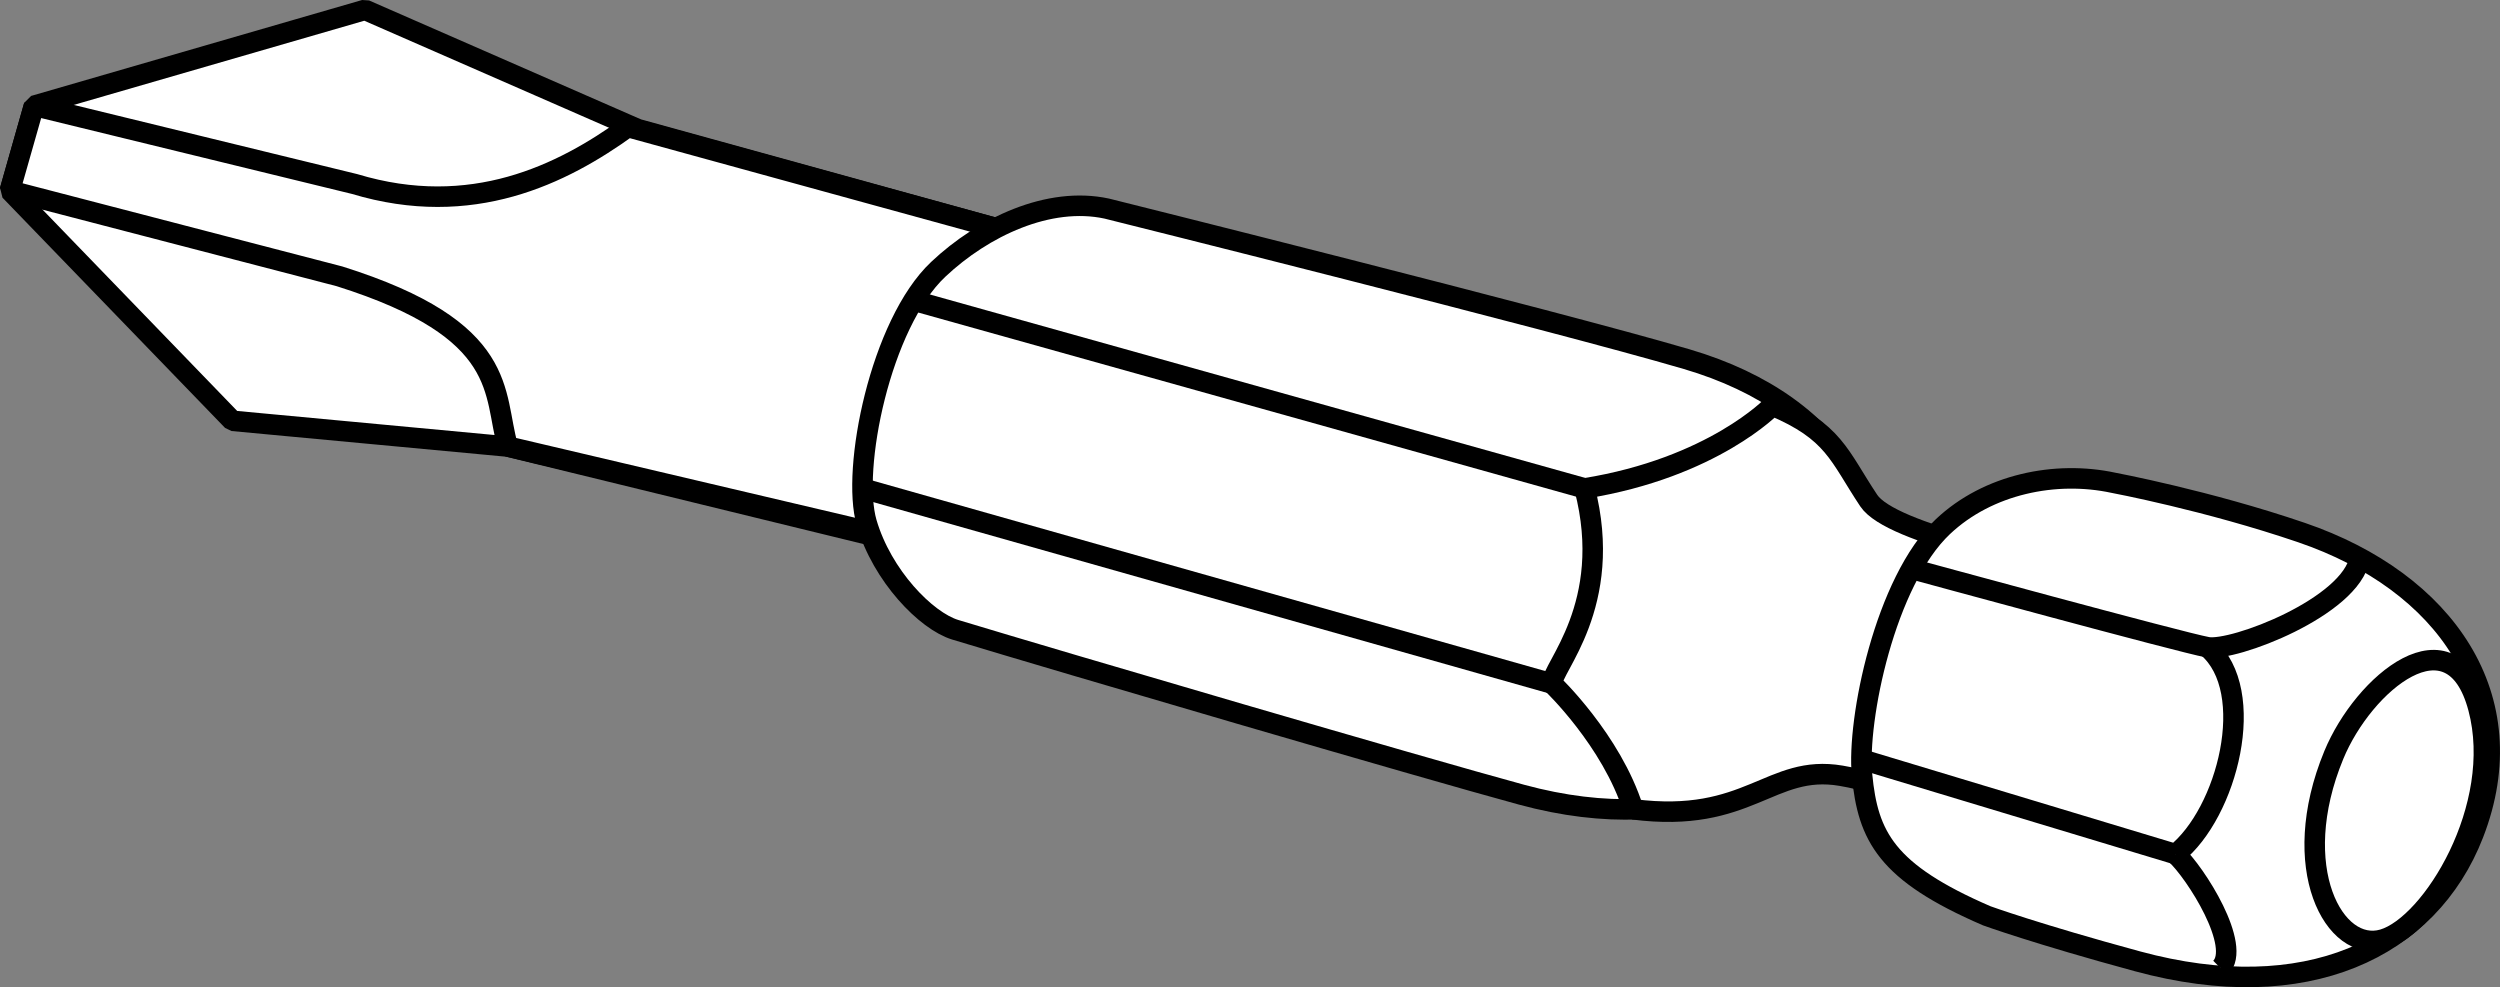
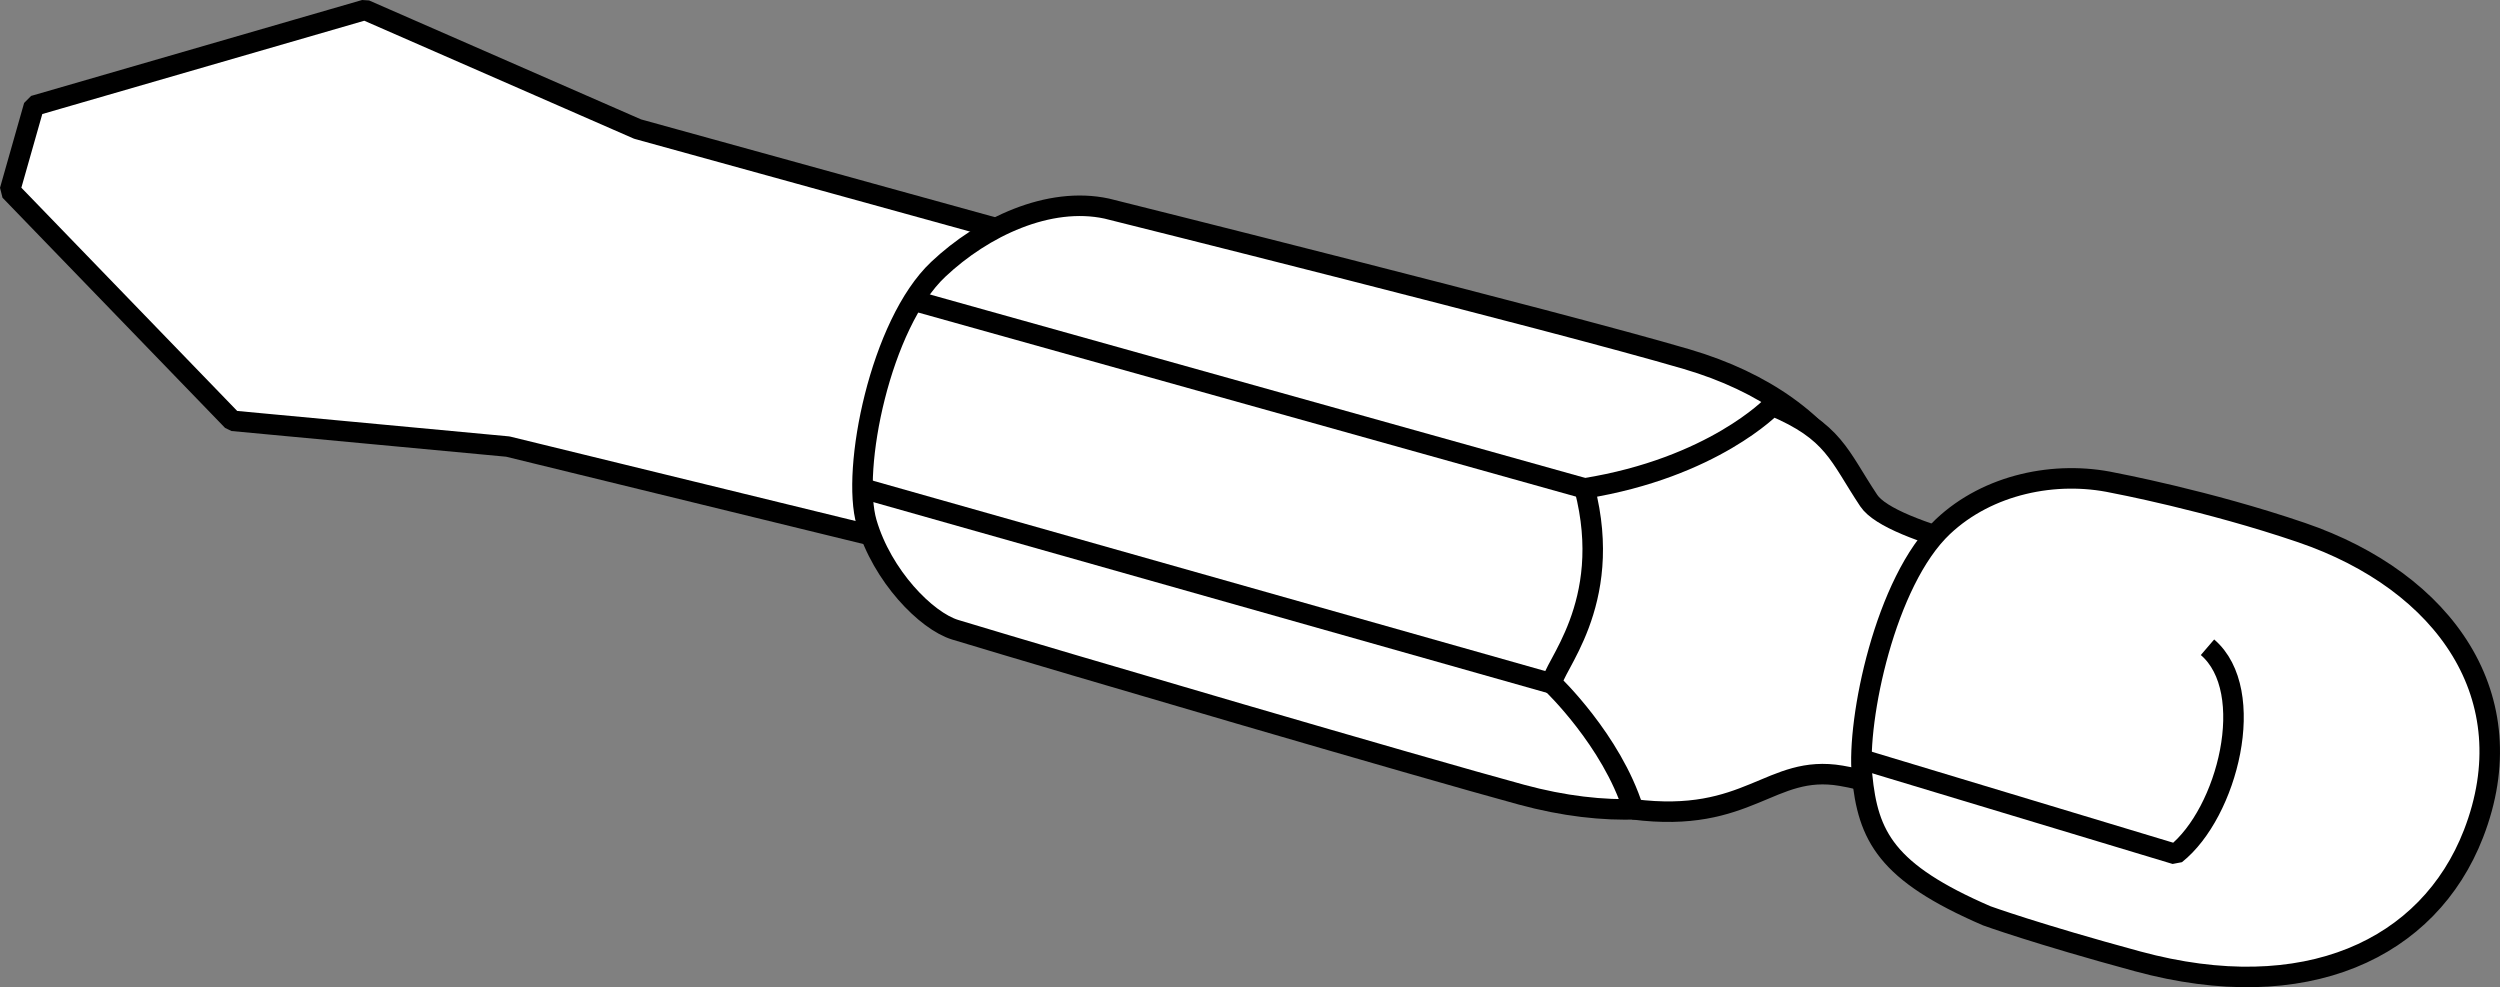
<svg xmlns="http://www.w3.org/2000/svg" version="1.1" id="image_1_" x="0px" y="0px" width="97.478px" height="38.493px" viewBox="0 0 97.478 38.493" enable-background="new 0 0 97.478 38.493" xml:space="preserve">
  <rect x="0" y="0" width="97.478" height="38.493" fill="#808080" stroke="none" />
  <path fill="#FFFFFF" stroke="#000000" stroke-width="0.8" stroke-linejoin="bevel" stroke-miterlimit="10" d="M39.919,9.194  L24.861,5.033l-10.63-4.649L1.325,4.124L0.385,7.431l8.679,8.977L19.8,17.412l15.837,3.871  C39.229,19.681,42.2,13.62,39.919,9.194z" />
-   <path fill="#FFFFFF" stroke="#000000" stroke-width="0.8" stroke-linejoin="bevel" stroke-miterlimit="10" d="M13.239,10.775  L0.385,7.431l0.941-3.307l12.5,3.051c4.562,1.376,8.093-0.368,10.657-2.223l15.437,4.242  c2.281,4.426-0.293,10.437-3.885,12.038l-16.234-3.821C19.201,15.349,19.921,12.877,13.239,10.775z" />
  <path fill="#FFFFFF" stroke="#000000" stroke-width="0.8" stroke-linejoin="bevel" stroke-miterlimit="10" d="M43.154,8.133  c-2.257-0.487-4.815,0.712-6.572,2.37c-2.258,2.13-3.397,7.802-2.792,9.876s2.324,3.832,3.456,4.176  c4.162,1.263,18.134,5.358,22.082,6.431c6.543,1.778,11.396-0.736,13.143-5.239  c2.062-5.314-0.614-9.954-6.705-11.743C60.59,12.483,43.154,8.133,43.154,8.133z" />
  <path fill="#FFFFFF" stroke="#000000" stroke-width="0.8" stroke-linejoin="bevel" stroke-miterlimit="10" d="M69.109,15.815  c2.409,1.012,2.583,1.941,3.755,3.703c0.872,1.311,6.662,2.452,9.505,3.012c5.329,1.05,2.71,12.75-2.247,11.517  c-2.656-0.648-4.55-3.156-8.336-3.8c-2.761-0.47-3.587,1.887-8.101,1.31c-0.848-2.698-3.162-4.898-3.162-4.898  c-0.068-0.582,2.446-3.057,1.262-7.615C66.797,18.238,69.109,15.815,69.109,15.815z" />
  <path fill="#FFFFFF" stroke="#000000" stroke-width="0.8" stroke-linejoin="bevel" stroke-miterlimit="10" d="M82.408,18.825  c-2.257-0.487-4.892,0.05-6.649,1.707c-2.258,2.13-3.364,7.54-3.156,9.69c0.231,2.387,0.938,3.791,4.862,5.486  c0,0,1.934,0.704,5.882,1.776c6.543,1.778,11.351-0.472,13.098-4.975c2.062-5.314-1.109-9.831-6.705-11.743  C86.069,19.512,82.408,18.825,82.408,18.825z" />
  <line fill="none" stroke="#000000" stroke-width="0.8" stroke-linejoin="bevel" stroke-miterlimit="10" x1="61.785" y1="19.043" x2="35.619" y2="11.719" />
  <line fill="none" stroke="#000000" stroke-width="0.8" stroke-linejoin="bevel" stroke-miterlimit="10" x1="60.523" y1="26.658" x2="33.632" y2="19.044" />
-   <path fill="none" stroke="#000000" stroke-width="0.8" stroke-linejoin="bevel" stroke-miterlimit="10" d="M74.529,22.18  c0,0,10.537,2.877,11.544,3.056c1.006,0.179,5.597-1.571,5.935-3.476" />
  <path fill="none" stroke="#000000" stroke-width="0.8" stroke-linejoin="bevel" stroke-miterlimit="10" d="M72.603,29.614  l12.225,3.69c2.023-1.601,3.232-6.363,1.245-8.067" />
-   <path fill="#FFFFFF" stroke="#000000" stroke-width="0.8" stroke-linejoin="bevel" stroke-miterlimit="10" d="M84.828,33.304  c0.779,0.713,2.611,3.592,1.75,4.442" />
-   <path fill="#FFFFFF" stroke="#000000" stroke-width="0.8" stroke-linejoin="bevel" stroke-miterlimit="10" d="M90.998,29.439  c-1.816,4.398,0.024,7.746,1.92,7.19c1.896-0.556,4.742-5.165,3.716-9.024  C95.607,23.746,92.155,26.636,90.998,29.439z" />
</svg>